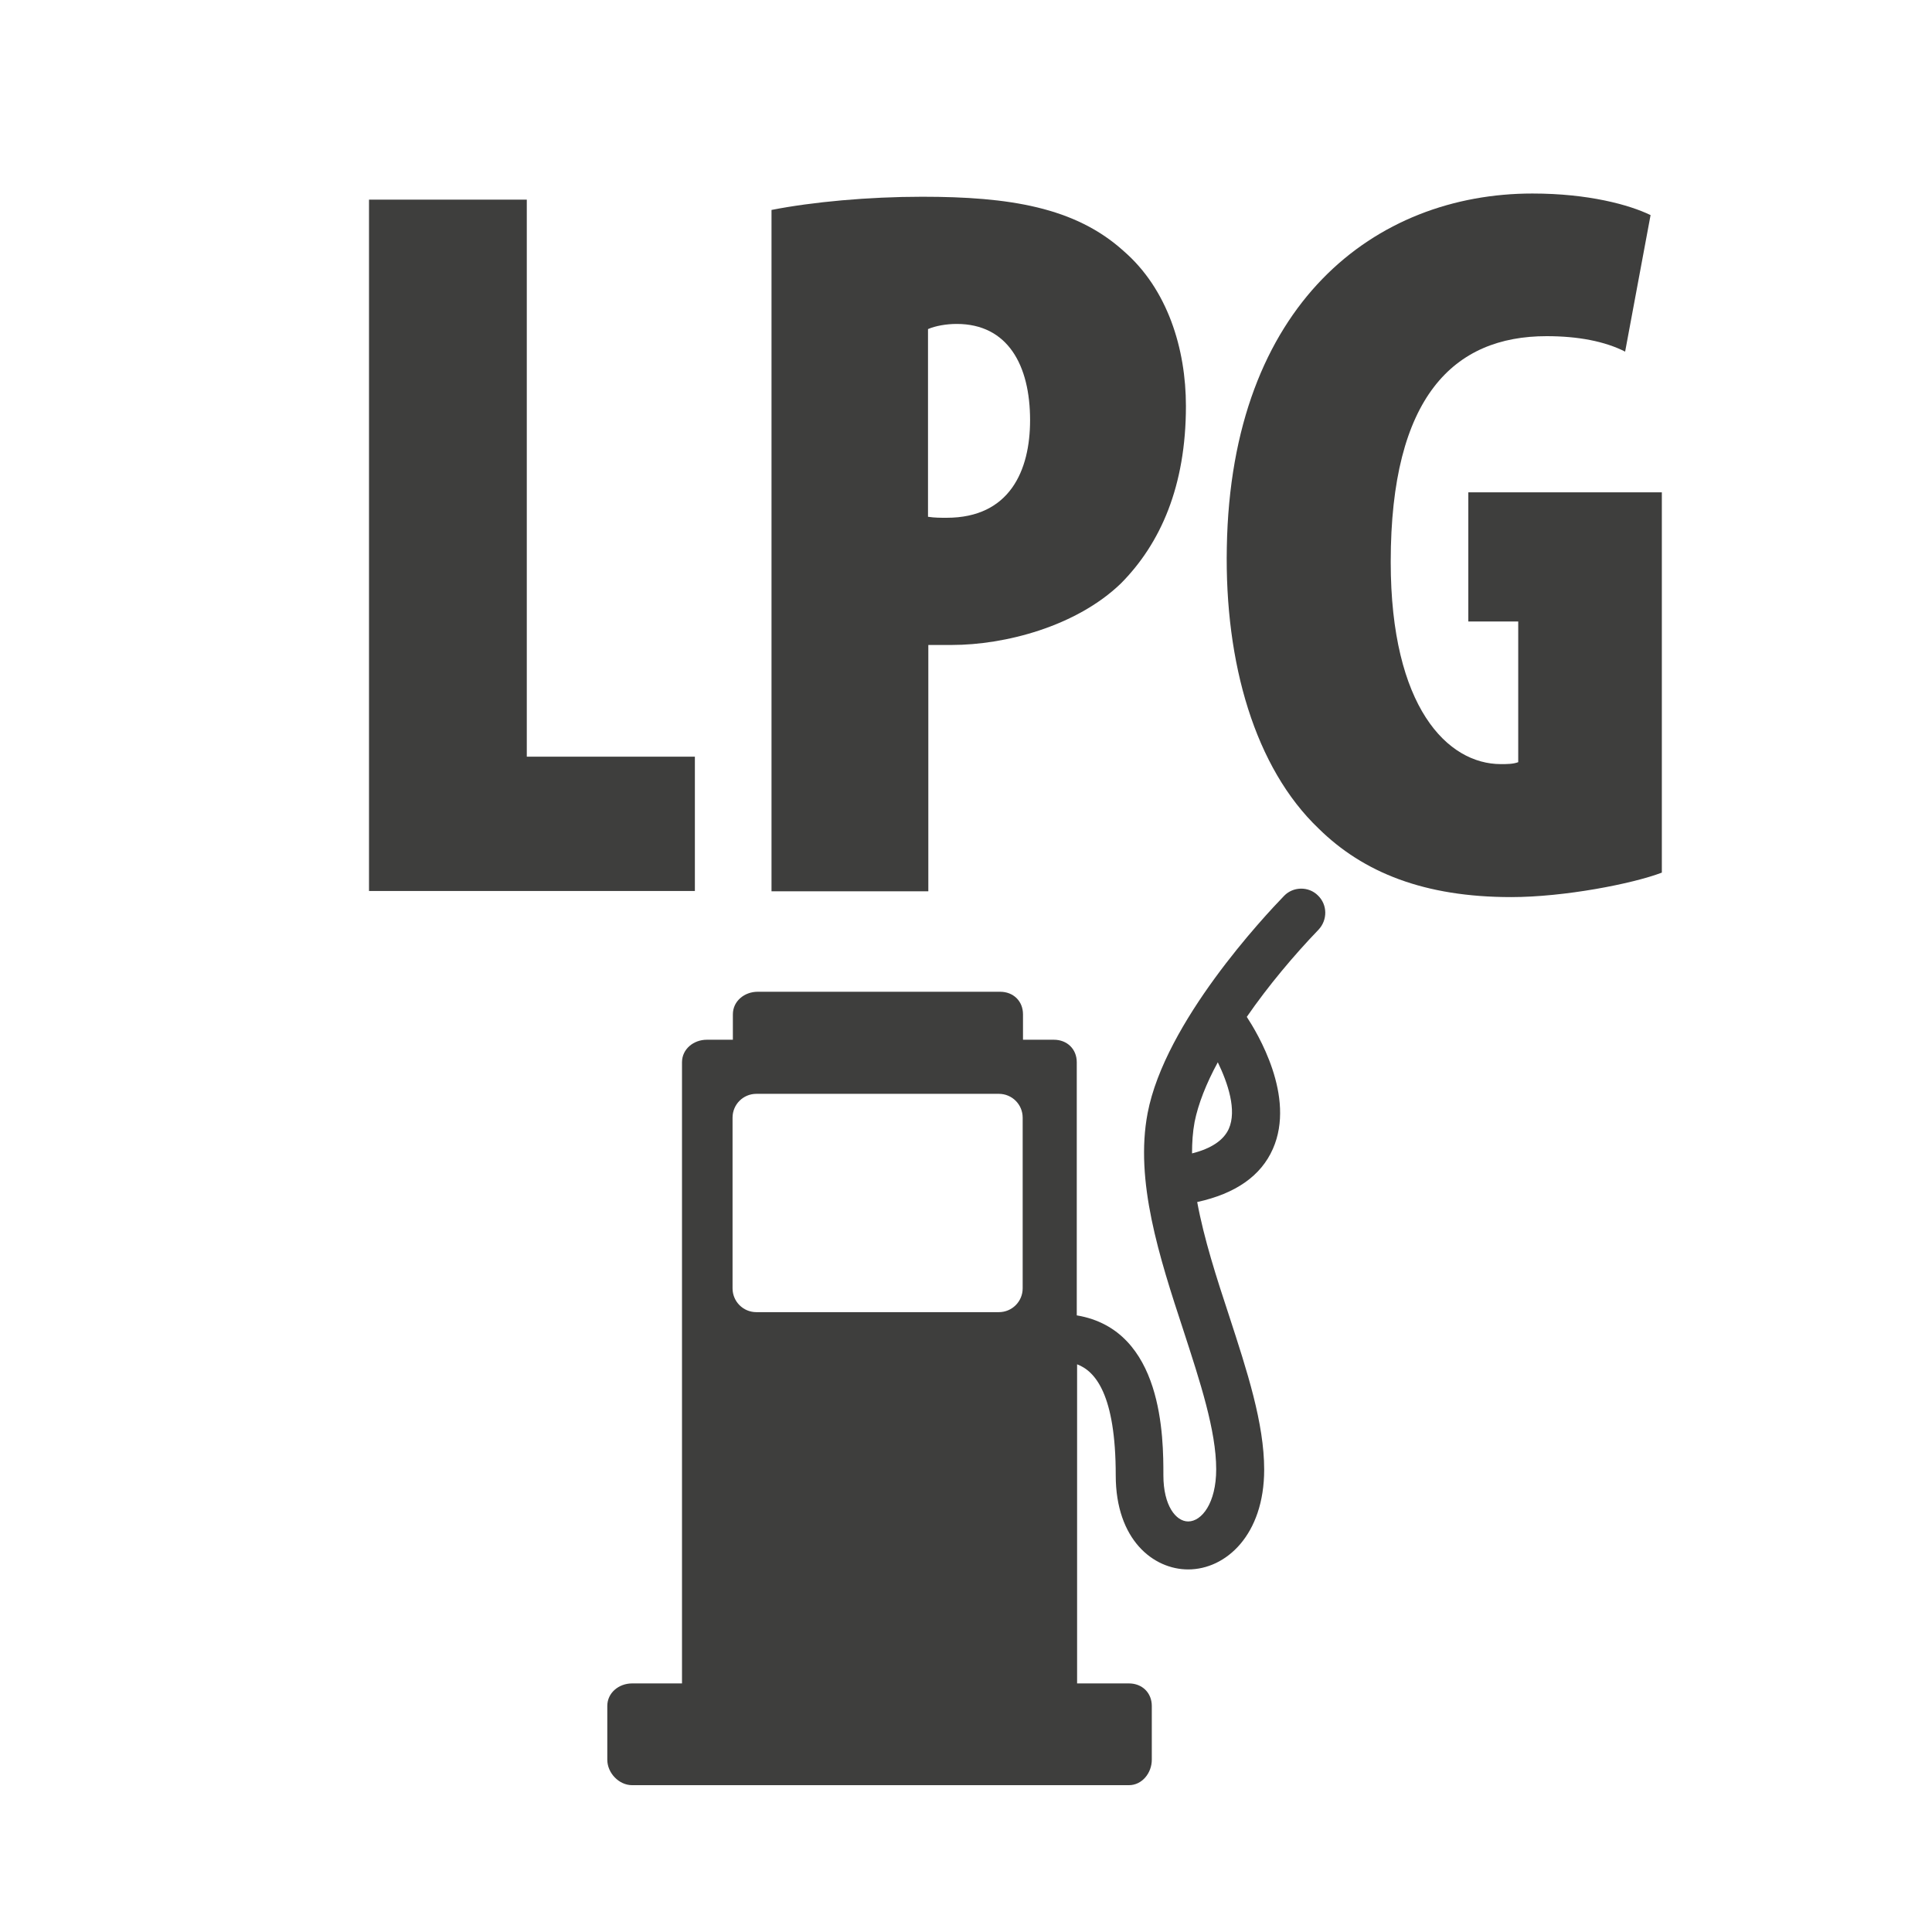
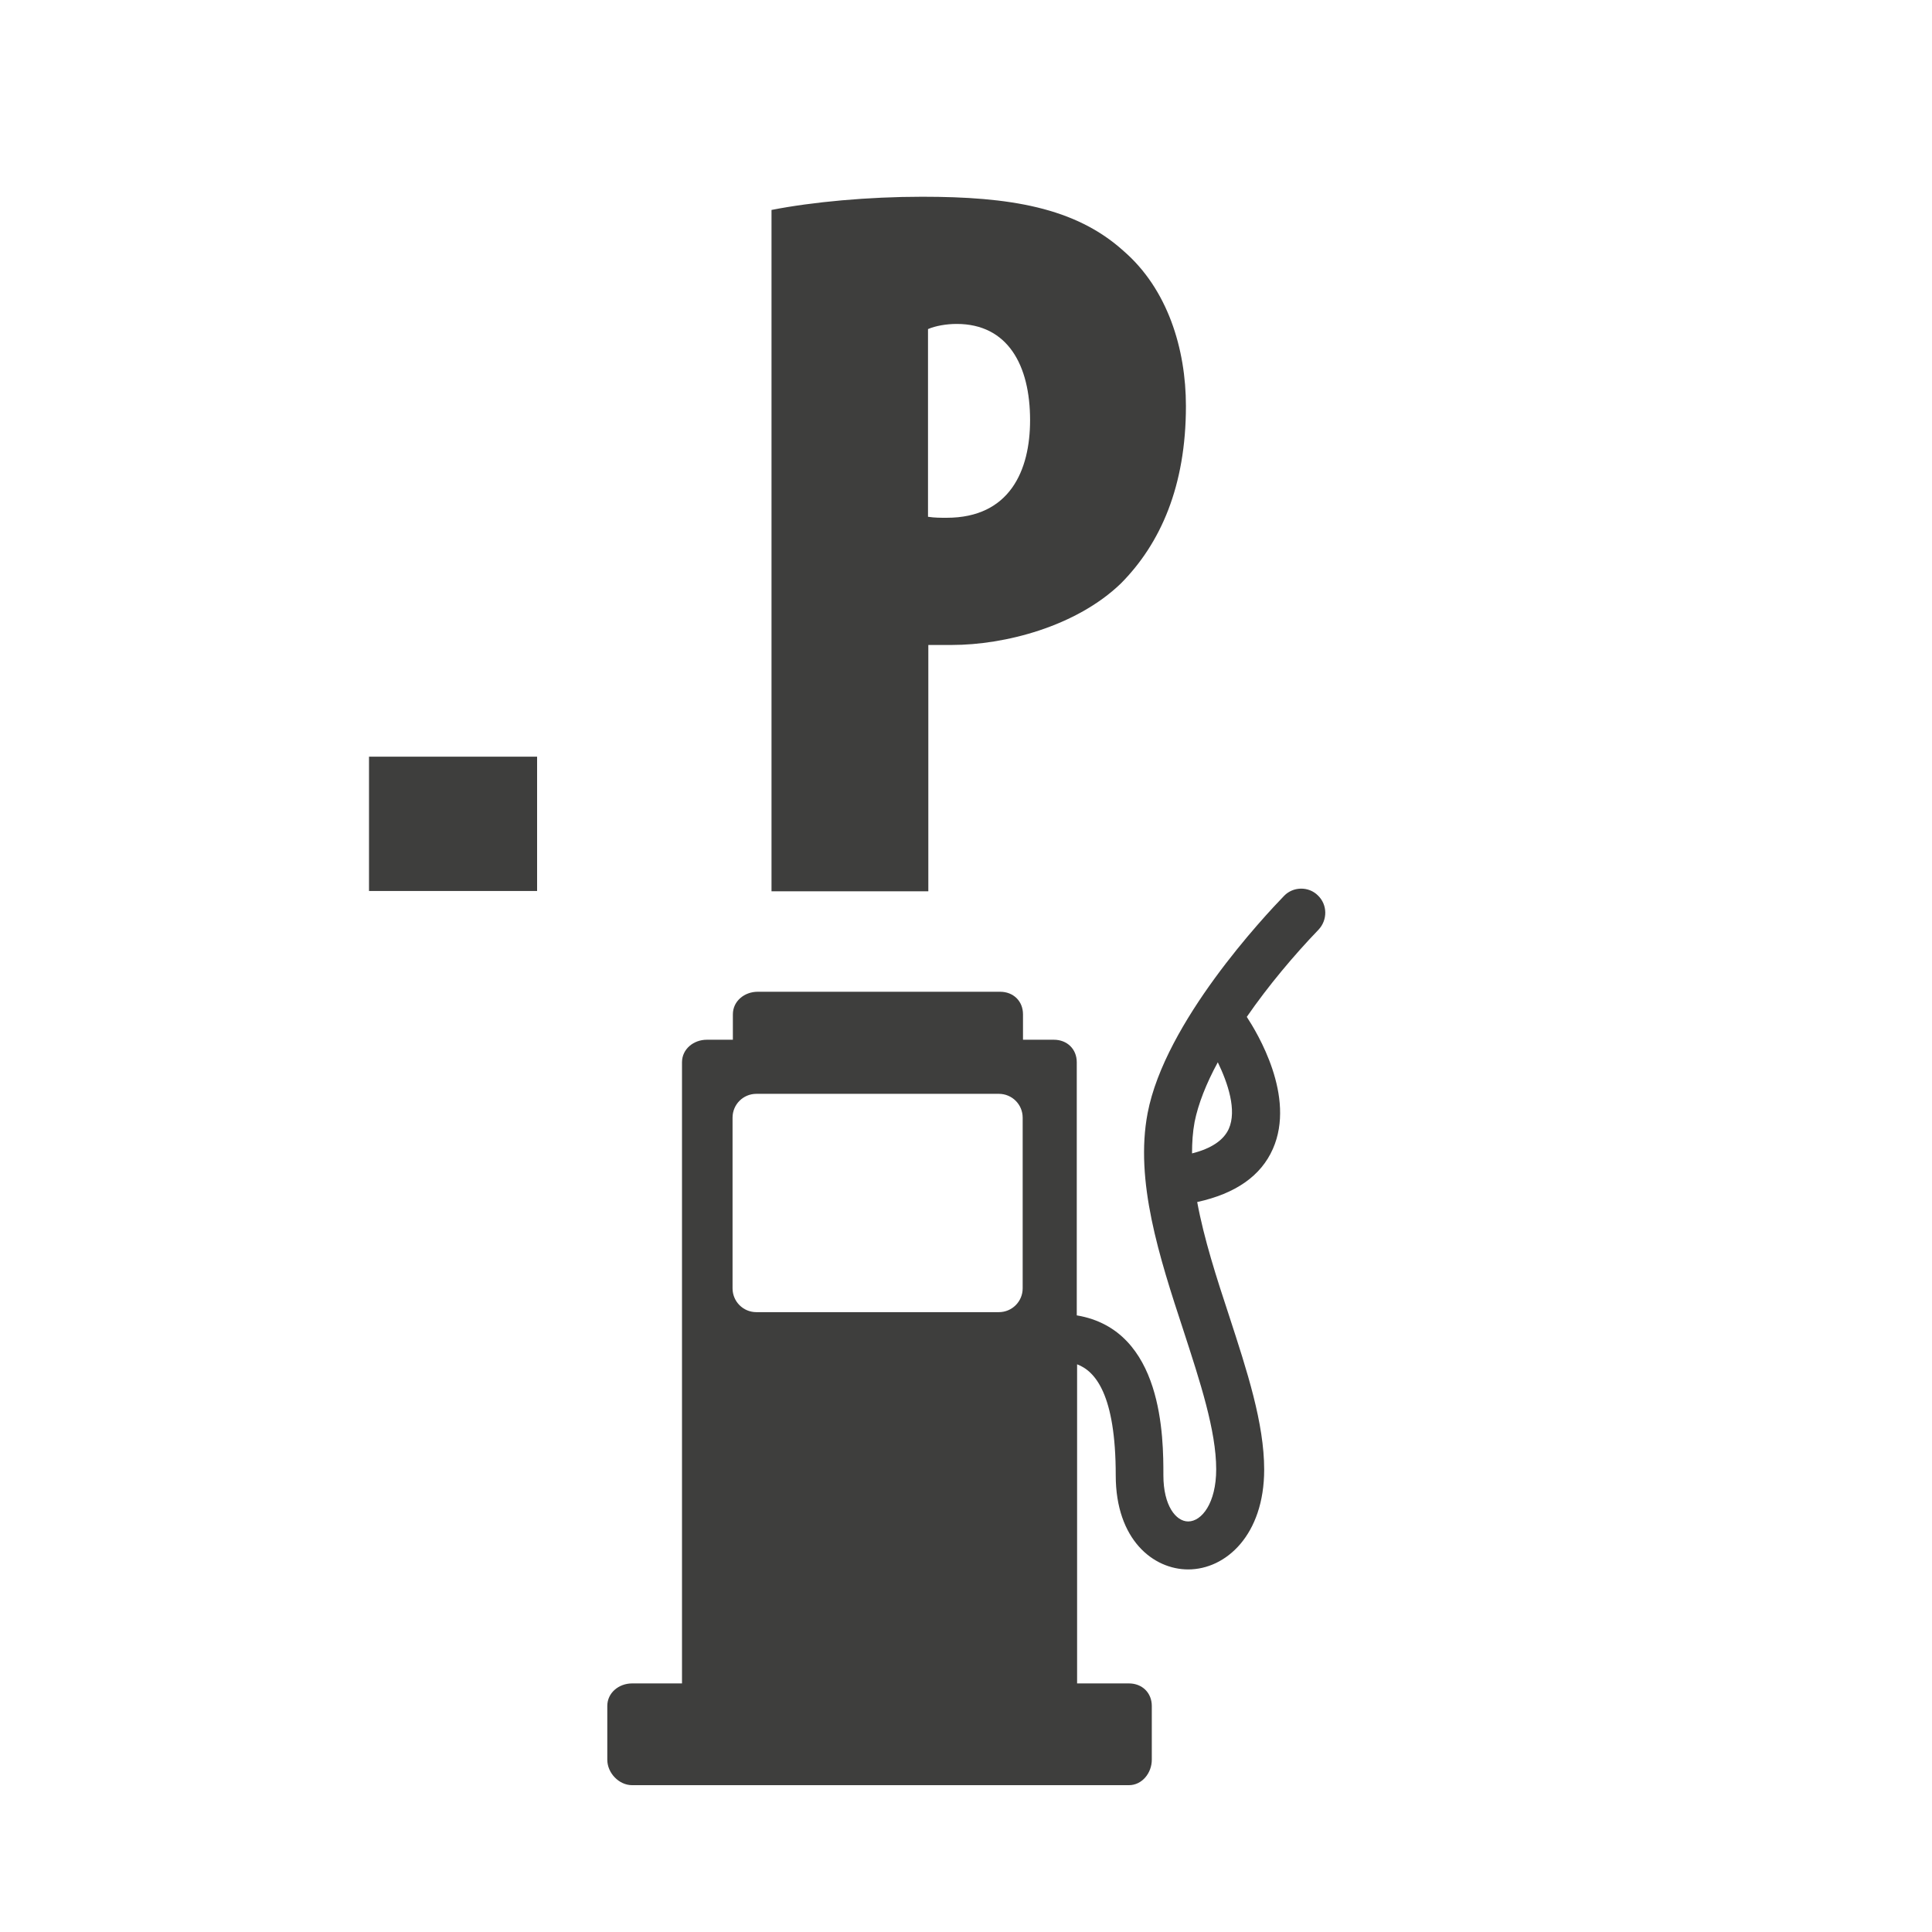
<svg xmlns="http://www.w3.org/2000/svg" version="1.1" id="Ebene_1" x="0px" y="0px" viewBox="0 0 600 600" style="enable-background:new 0 0 600 600;" xml:space="preserve">
  <style type="text/css">
	.st0{fill:#3E3E3D;}
	.st1{clip-path:url(#SVGID_2_);fill:#3E3E3D;}
	.st2{clip-path:url(#SVGID_4_);fill:#3E3E3D;}
	.st3{fill-rule:evenodd;clip-rule:evenodd;fill:#FFFFFF;}
</style>
  <g>
-     <path class="st0" d="M114.6,62h49v173h52.2v41.7H114.6V62z" />
+     <path class="st0" d="M114.6,62v173h52.2v41.7H114.6V62z" />
    <path class="st0" d="M239.6,65.2c12.7-2.5,30.1-4.1,46.8-4.1c26.9,0,47.5,3.2,62.6,16.9c13.6,11.8,19.3,30.3,19.3,48.1   c0,24.9-7.9,42.7-20.2,55.1c-13.9,13.4-36.1,19.1-52.5,19.1c-2.2,0-4.7,0-7.3,0v76.5h-48.7V65.2z M288.3,160.5   c1.9,0.3,3.8,0.3,5.7,0.3c19.6,0,25.9-14.7,25.9-30.3c0-17.2-7-29.9-22.8-29.9c-3.2,0-6.6,0.6-8.9,1.6V160.5z" />
-     <path class="st0" d="M516.1,271c-9.2,3.5-30.4,7.6-46.8,7.6c-26.9,0-45.9-7.6-59.8-21.3C389.8,238.5,380.3,206,381,170   c1.3-75.8,46.2-109.9,94.9-109.9c17.4,0,30.1,3.5,36.7,6.7l-7.9,42.4c-6.3-3.2-14.6-4.8-24.4-4.8c-28.8,0-48.4,18.8-48.4,70.1   c0,45.2,17.7,62.8,34.2,62.8c1.9,0,3.8,0,5.4-0.6V193H456v-40.1h60.1V271z" />
  </g>
  <g>
    <g>
      <path class="st0" d="M409.3,278.1c-2.9-2.9-7.7-2.8-10.5,0.1c-6.1,6.3-37,39.2-42.4,67.5c-4,21,3.6,44.6,11.1,67.4    c5.2,16,10.2,31.2,10.2,43.2c0,10.5-4.5,16.2-8.7,16.2c-3.8,0-7.7-4.9-7.7-14.3c0-11.6,0-45.2-26.9-49.7v-78.6c0-4.1-3-7-7.1-7    h-9.6V315c0-4.1-3-7-7.1-7h-75.3c-4.1,0-7.7,2.9-7.7,7v7.9h-8.1c-4.1,0-7.7,2.9-7.7,7v192.9h-15.5c-4.1,0-7.7,2.9-7.7,7v16.7    c0,4.1,3.6,7.9,7.7,7.9h154.3c4.1,0,7.1-3.8,7.1-7.9v-16.7c0-4.1-3-7-7.1-7h-16.1v-99.1c5.6,2.1,12,9.3,12,34.5    c0,20,11.7,29.2,22.5,29.2c11.7,0,23.6-10.7,23.6-31c0-14.4-5.3-30.6-10.9-47.8c-3.9-11.8-7.8-23.9-9.9-35.3    c11.9-2.6,19.8-8.1,23.5-16.5c7.2-16.3-4.9-36.1-8.1-41c6.7-9.7,14.7-19.2,22.3-27.1C412.3,285.7,412.3,281,409.3,278.1    L409.3,278.1z M317.6,400.1c0,4.1-3.3,7.4-7.4,7.4h-75.3c-4.1,0-7.4-3.3-7.4-7.4v-53c0-4.1,3.3-7.4,7.4-7.4h75.3    c4.1,0,7.4,3.3,7.4,7.4V400.1z M381.6,350.6c-1.6,3.5-5.4,6.1-11.4,7.6c0-3.4,0.2-6.6,0.8-9.8c1.1-5.5,3.6-11.9,7.2-18.5    C381.3,336.3,384.2,344.8,381.6,350.6L381.6,350.6z M381.6,350.6" />
    </g>
  </g>
</svg>